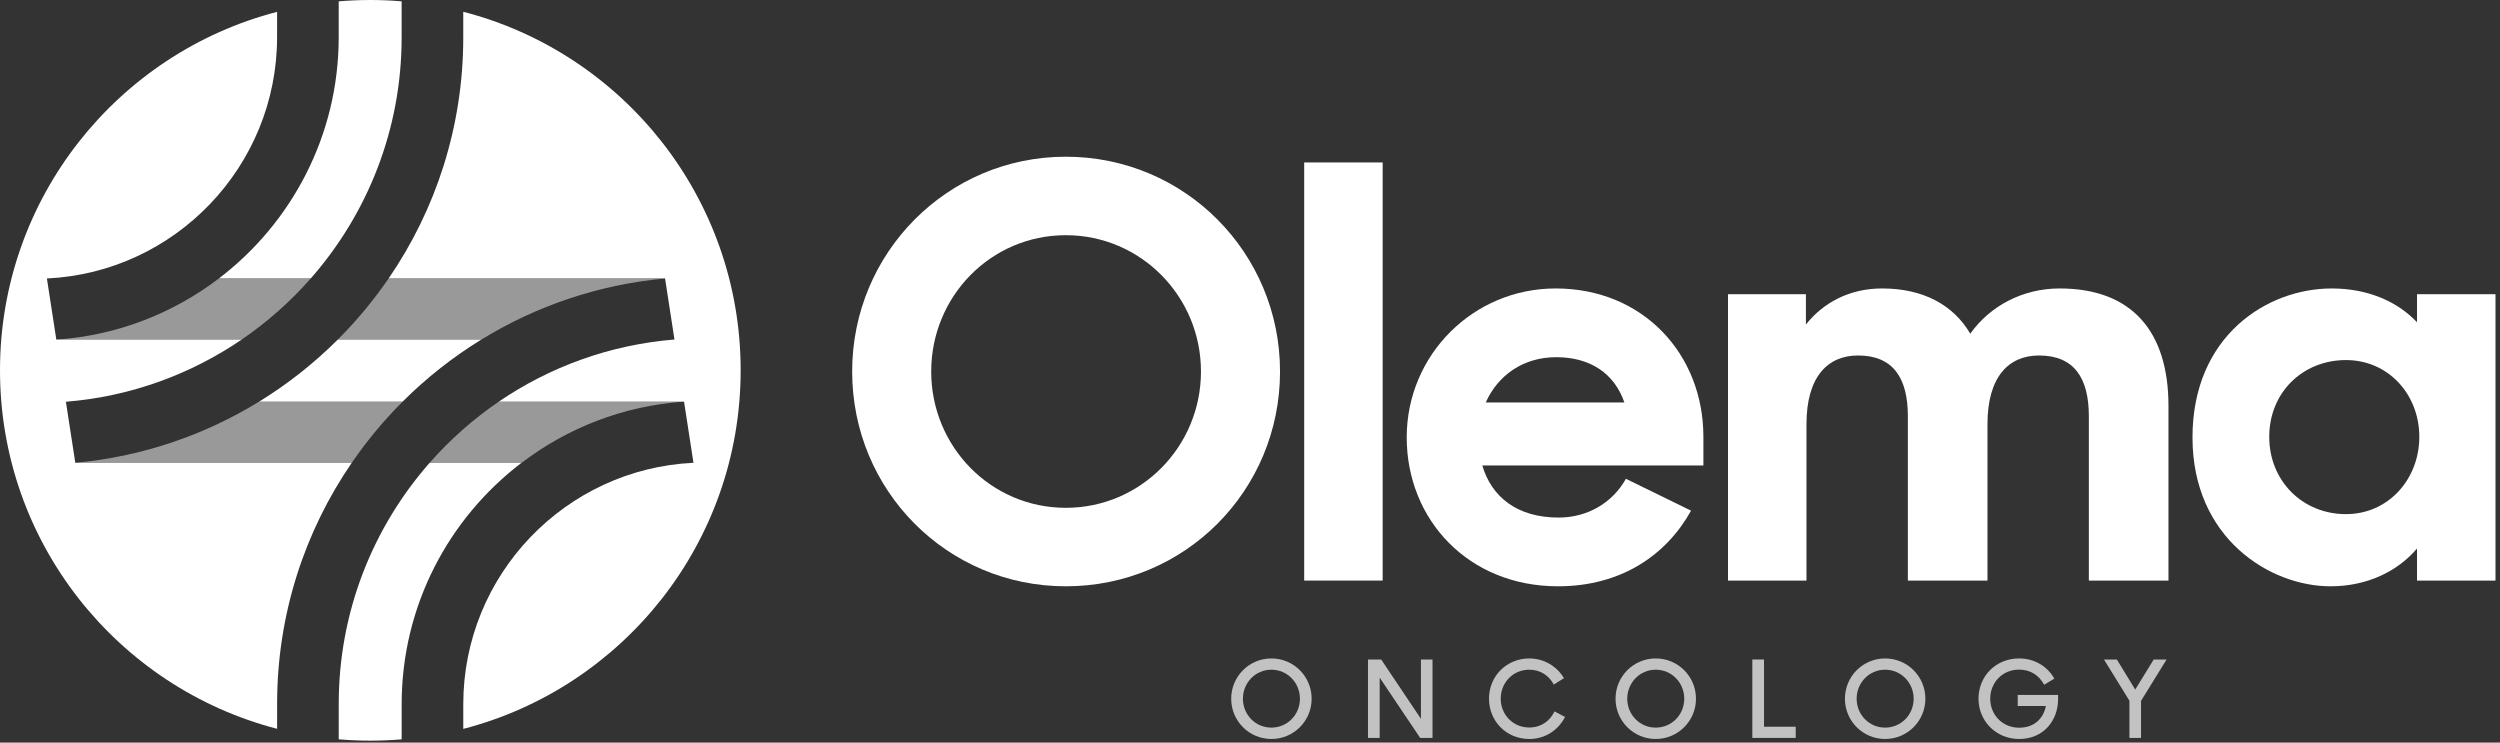
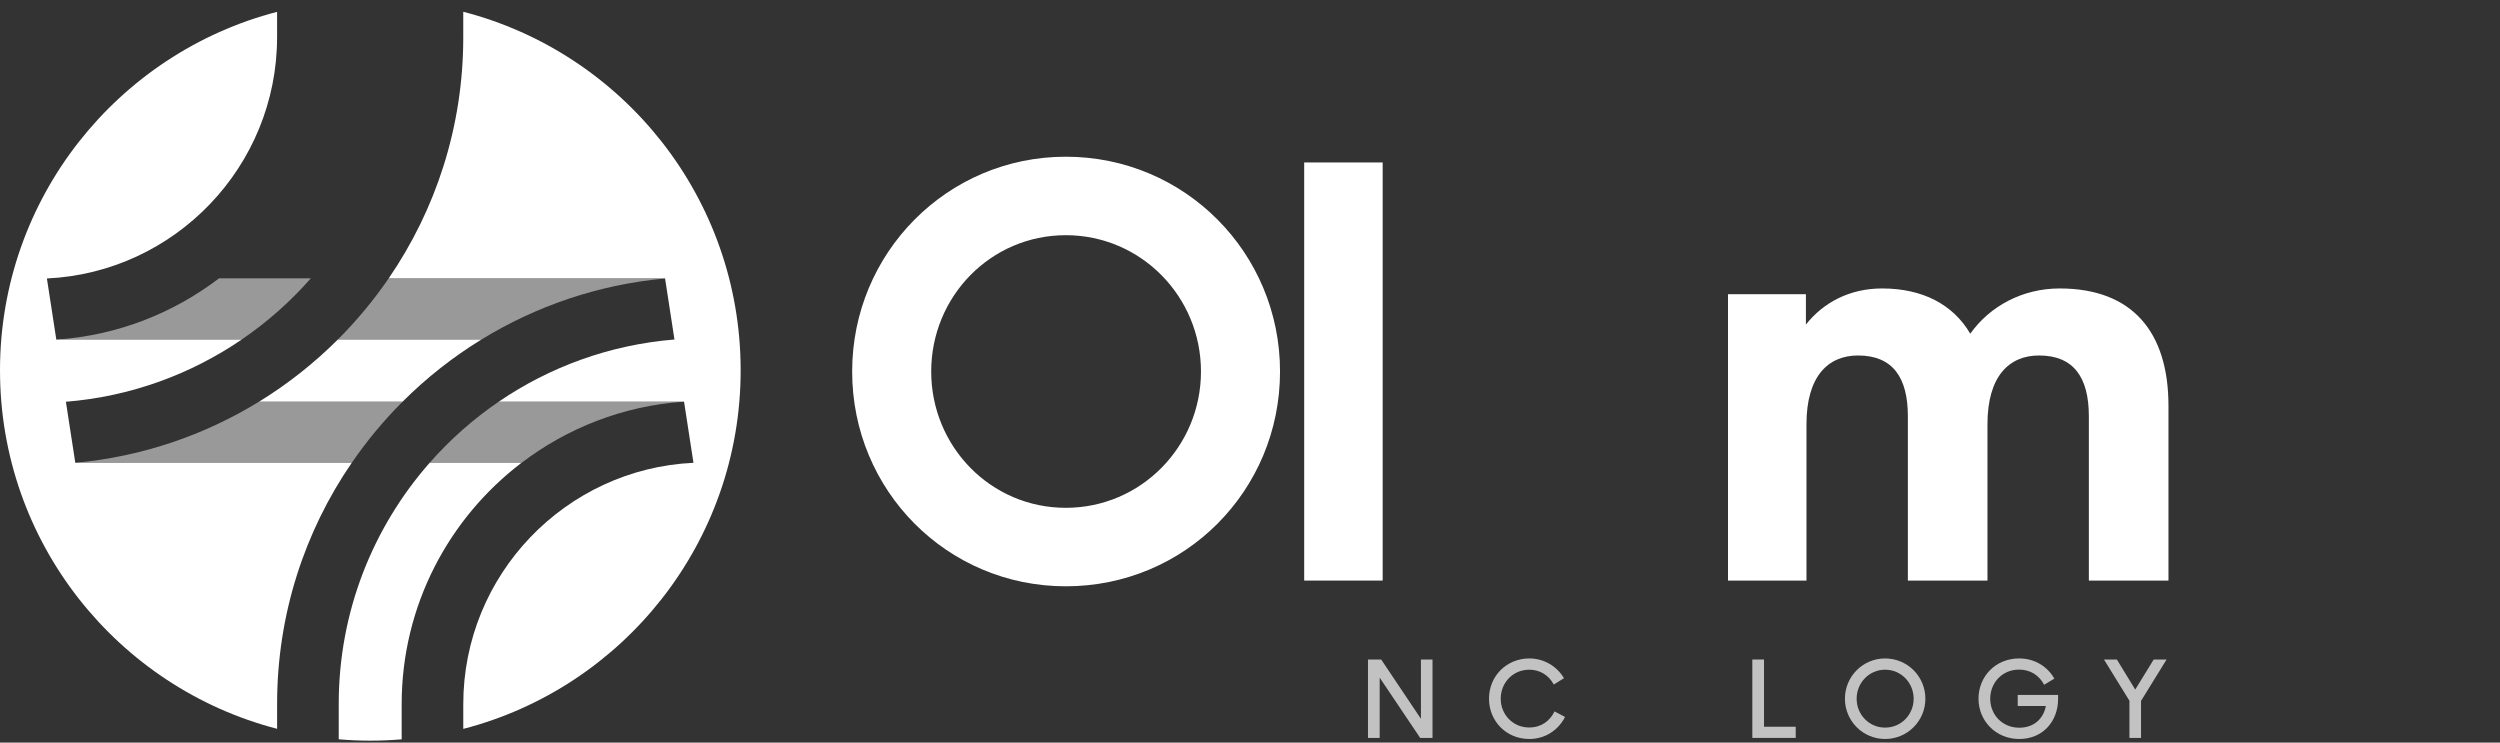
<svg xmlns="http://www.w3.org/2000/svg" class="navbar-brand" version="1.1" viewBox="0 0 303 90">
  <rect x="0" y="0" width="303" height="90" fill="#333333" stroke="none" />
  <g id="global">
    <path d="M42.276 26.033C42.276 16.939 34.987 9.511 25.893 9.511C16.8 9.511 9.58 16.939 9.58 26.033C9.58 35.128 16.8 42.554 25.893 42.554C34.987 42.554 42.276 35.128 42.276 26.033M0 26.032C0 11.664 11.523 0 25.893 0C40.333 0 51.858 11.664 51.858 26.032C51.858 40.472 40.333 52.065 25.893 52.065C11.523 52.065 0 40.472 0 26.032" fill="#FFFFFF" fill-rule="evenodd" id="Fill-1" stroke="none" transform="translate(103.282 18.994)" />
    <path d="M0 89.767L302.453 89.767L302.453 0L0 0L0 89.767Z" fill="none" fill-rule="evenodd" id="Clip-4" stroke="none" />
    <g clip-path="url(#mask_1)">
      <path d="M0 50.675L9.511 50.675L9.511 0L0 0L0 50.675Z" fill="#FFFFFF" fill-rule="evenodd" id="Fill-3" stroke="none" transform="translate(158.068 19.69)" />
      <path d="M0 0.694L9.442 0.694L9.442 4.373C11.593 1.666 14.787 0 18.675 0C23.603 0 27.282 1.944 29.364 5.483C31.725 2.151 35.682 0 40.195 0C49.011 0 53.385 5.276 53.385 14.232L53.385 35.404L43.735 35.404L43.735 15.481C43.735 10.829 41.931 8.123 37.696 8.123C34.086 8.123 31.447 10.622 31.447 16.454L31.447 35.404L21.799 35.404L21.799 15.481C21.799 10.829 19.993 8.123 15.759 8.123C12.149 8.123 9.511 10.622 9.511 16.454L9.511 35.404L0 35.404L0 0.694Z" fill="#FFFFFF" fill-rule="evenodd" id="Fill-5" stroke="none" transform="translate(209.434 34.961)" />
-       <path d="M27.49 17.98C27.49 12.843 23.741 8.678 18.604 8.678C13.328 8.678 9.301 12.633 9.301 17.98C9.301 23.325 13.328 27.351 18.604 27.351C23.741 27.351 27.49 23.118 27.49 17.98M0 18.05C0 5.761 9.025 0 16.869 0C21.382 0 24.921 1.665 27.212 4.096L27.212 0.693L36.723 0.693L36.723 35.404L27.212 35.404L27.212 31.517C24.921 34.224 21.243 36.097 16.73 36.097C9.372 36.097 0 30.267 0 18.05" fill="#FFFFFF" fill-rule="evenodd" id="Fill-6" stroke="none" transform="translate(265.73 34.962)" />
-       <path d="M18.118 8.33C22.143 8.33 25.129 10.205 26.379 13.815L9.58 13.815C11.037 10.551 14.092 8.33 18.118 8.33L18.118 8.33ZM26.568 23.07C24.931 25.981 21.933 27.768 18.396 27.768C13.397 27.768 10.274 25.269 9.162 21.451L35.958 21.451L35.958 17.98C35.958 7.983 28.669 0 18.047 0C8.053 0 0 8.054 0 18.05C0 28.047 7.497 36.098 18.326 36.098C26 36.098 31.47 32.311 34.464 26.932L26.568 23.07Z" fill="#FFFFFF" fill-rule="evenodd" id="Fill-7" stroke="none" transform="translate(170.494 34.961)" />
      <path d="M9.547 0C6.678 2.866 3.474 5.398 0 7.531L17.394 7.531C20.266 4.665 23.472 2.133 26.948 0L9.547 0Z" fill="#FFFFFF" fill-rule="evenodd" id="Fill-8" stroke="none" transform="translate(31.4 41.15)" />
-       <path d="M0 33.737L11.128 33.737C17.977 25.938 22.134 15.719 22.134 4.548L22.134 0.161C20.883 0.057 19.618 0 18.34 0C17.049 0 15.771 0.058 14.508 0.164L14.508 4.499C14.508 16.411 8.812 27.017 0 33.737" fill="#FFFFFF" fill-rule="evenodd" id="Fill-9" stroke="none" transform="translate(26.544 0)" />
      <path d="M9.122 54.657C9.123 54.654 9.125 54.653 9.126 54.652L7.987 47.257C15.845 46.622 23.129 43.928 29.3 39.715L7.048 39.715C6.974 39.72 6.901 39.725 6.827 39.73L5.684 32.315C21.192 31.588 33.583 18.747 33.583 3.063L33.583 0C14.265 5.011 0 22.563 0 43.449C0 64.334 14.266 81.888 33.586 86.897L33.586 83.858C33.586 73.032 36.927 62.973 42.631 54.657L9.122 54.657Z" fill="#FFFFFF" fill-rule="evenodd" id="Fill-10" stroke="none" transform="translate(0 1.435)" />
      <path d="M9.037 0L9.037 3.123C9.037 13.943 5.699 23.997 0 32.311L33.494 32.311C33.496 32.326 34.636 39.723 34.636 39.723C26.784 40.358 19.504 43.049 13.336 47.256L35.701 47.256C35.732 47.254 35.764 47.251 35.796 47.249L36.938 54.665C21.432 55.392 9.039 68.234 9.039 83.918L9.039 86.915C28.375 81.917 42.657 64.355 42.657 43.458C42.657 22.559 28.374 4.998 9.037 0" fill="#FFFFFF" fill-rule="evenodd" id="Fill-11" stroke="none" transform="translate(47.11 1.426)" />
      <path d="M22.15 0L11.017 0C4.162 7.801 0 18.024 0 29.201L0 33.511C1.262 33.618 2.538 33.676 3.828 33.676C5.108 33.676 6.374 33.619 7.626 33.514L7.626 29.251C7.626 17.331 13.329 6.719 22.15 0" fill="#FFFFFF" fill-rule="evenodd" id="Fill-12" stroke="none" transform="translate(41.055 56.092)" />
-       <path class="oncology" d="M8.331 4.883C8.331 2.956 6.822 1.366 4.869 1.366C2.929 1.366 1.42 2.956 1.42 4.883C1.42 6.809 2.929 8.385 4.869 8.385C6.822 8.385 8.331 6.809 8.331 4.883M0 4.883C0 2.187 2.175 0 4.869 0C7.577 0 9.751 2.187 9.751 4.883C9.751 7.576 7.577 9.763 4.869 9.763C2.175 9.763 0 7.576 0 4.883" fill="#FFFFFF" fill-opacity="0.7" fill-rule="evenodd" id="Fill-13" stroke="none" transform="translate(149.221 79.802)" />
      <path class="oncology" d="M0 0L1.6 0L6.417 7.186L6.417 0L7.822 0L7.822 9.503L6.326 9.503L1.418 2.2L1.418 9.503L0 9.503L0 0Z" fill="#FFFFFF" fill-opacity="0.7" fill-rule="evenodd" id="Fill-14" stroke="none" transform="translate(165.799 79.932)" />
      <path class="oncology" d="M0 4.883C0 2.109 2.162 0 4.883 0C6.679 0 8.24 0.963 9.087 2.396L7.849 3.163C7.264 2.071 6.222 1.366 4.883 1.366C2.905 1.366 1.42 2.929 1.42 4.883C1.42 6.809 2.905 8.37 4.868 8.37C6.34 8.37 7.394 7.564 7.94 6.419L9.218 7.094C8.397 8.682 6.822 9.763 4.883 9.763C2.071 9.763 0 7.576 0 4.883" fill="#FFFFFF" fill-opacity="0.7" fill-rule="evenodd" id="Fill-15" stroke="none" transform="translate(180.467 79.802)" />
-       <path class="oncology" d="M8.331 4.883C8.331 2.956 6.822 1.366 4.869 1.366C2.93 1.366 1.42 2.956 1.42 4.883C1.42 6.809 2.93 8.385 4.869 8.385C6.822 8.385 8.331 6.809 8.331 4.883M0 4.883C0 2.187 2.175 0 4.869 0C7.577 0 9.751 2.187 9.751 4.883C9.751 7.576 7.577 9.763 4.869 9.763C2.175 9.763 0 7.576 0 4.883" fill="#FFFFFF" fill-opacity="0.7" fill-rule="evenodd" id="Fill-16" stroke="none" transform="translate(195.802 79.802)" />
      <path class="oncology" d="M0 0L1.417 0L1.417 8.148L5.259 8.148L5.259 9.503L0 9.503L0 0Z" fill="#FFFFFF" fill-opacity="0.7" fill-rule="evenodd" id="Fill-17" stroke="none" transform="translate(212.382 79.932)" />
      <path class="oncology" d="M8.33 4.883C8.33 2.956 6.822 1.366 4.868 1.366C2.929 1.366 1.42 2.956 1.42 4.883C1.42 6.809 2.929 8.385 4.868 8.385C6.822 8.385 8.33 6.809 8.33 4.883M0 4.883C0 2.187 2.175 0 4.868 0C7.576 0 9.751 2.187 9.751 4.883C9.751 7.576 7.576 9.763 4.868 9.763C2.175 9.763 0 7.576 0 4.883" fill="#FFFFFF" fill-opacity="0.7" fill-rule="evenodd" id="Fill-18" stroke="none" transform="translate(223.605 79.802)" />
      <path class="oncology" d="M0 4.883C0 2.174 2.071 0 4.923 0C6.822 0 8.37 0.99 9.191 2.448L7.955 3.19C7.343 2.045 6.289 1.354 4.923 1.354C2.865 1.354 1.42 2.956 1.42 4.883C1.42 6.822 2.89 8.397 4.934 8.397C6.731 8.397 7.863 7.304 8.164 5.768L4.753 5.768L4.753 4.426L9.646 4.426L9.646 4.934C9.646 7.512 7.889 9.763 4.934 9.763C2.071 9.763 0 7.537 0 4.883" fill="#FFFFFF" fill-opacity="0.7" fill-rule="evenodd" id="Fill-19" stroke="none" transform="translate(239.795 79.802)" />
      <path class="oncology" d="M3.086 4.998L0 0L1.563 0L3.789 3.644L6.027 0L7.589 0L4.492 5.013L4.492 9.502L3.086 9.502L3.086 4.998Z" fill="#FFFFFF" fill-opacity="0.7" fill-rule="evenodd" id="Fill-20" stroke="none" transform="translate(255.001 79.932)" />
      <path d="M53.436 14.945C50.341 17.056 47.528 19.549 45.062 22.355L56.207 22.355C61.735 18.146 68.482 15.462 75.821 14.945L53.436 14.945ZM2.118 22.352L2.111 22.352L35.624 22.352C37.446 19.695 39.509 17.215 41.783 14.945L24.383 14.945C17.787 18.995 10.22 21.612 2.118 22.352L2.118 22.352ZM73.594 0.015L73.592 0L40.095 0C38.273 2.659 36.209 5.142 33.935 7.413L51.34 7.413C57.934 3.368 65.497 0.753 73.594 0.015L73.594 0.015ZM30.658 0L19.532 0C14.026 4.197 7.308 6.88 0 7.413L22.286 7.413C25.381 5.301 28.193 2.807 30.658 0L30.658 0Z" fill="#FFFFFF" fill-opacity="0.5" fill-rule="evenodd" id="Fill-21" stroke="none" transform="translate(7.012 33.737)" />
    </g>
  </g>
</svg>